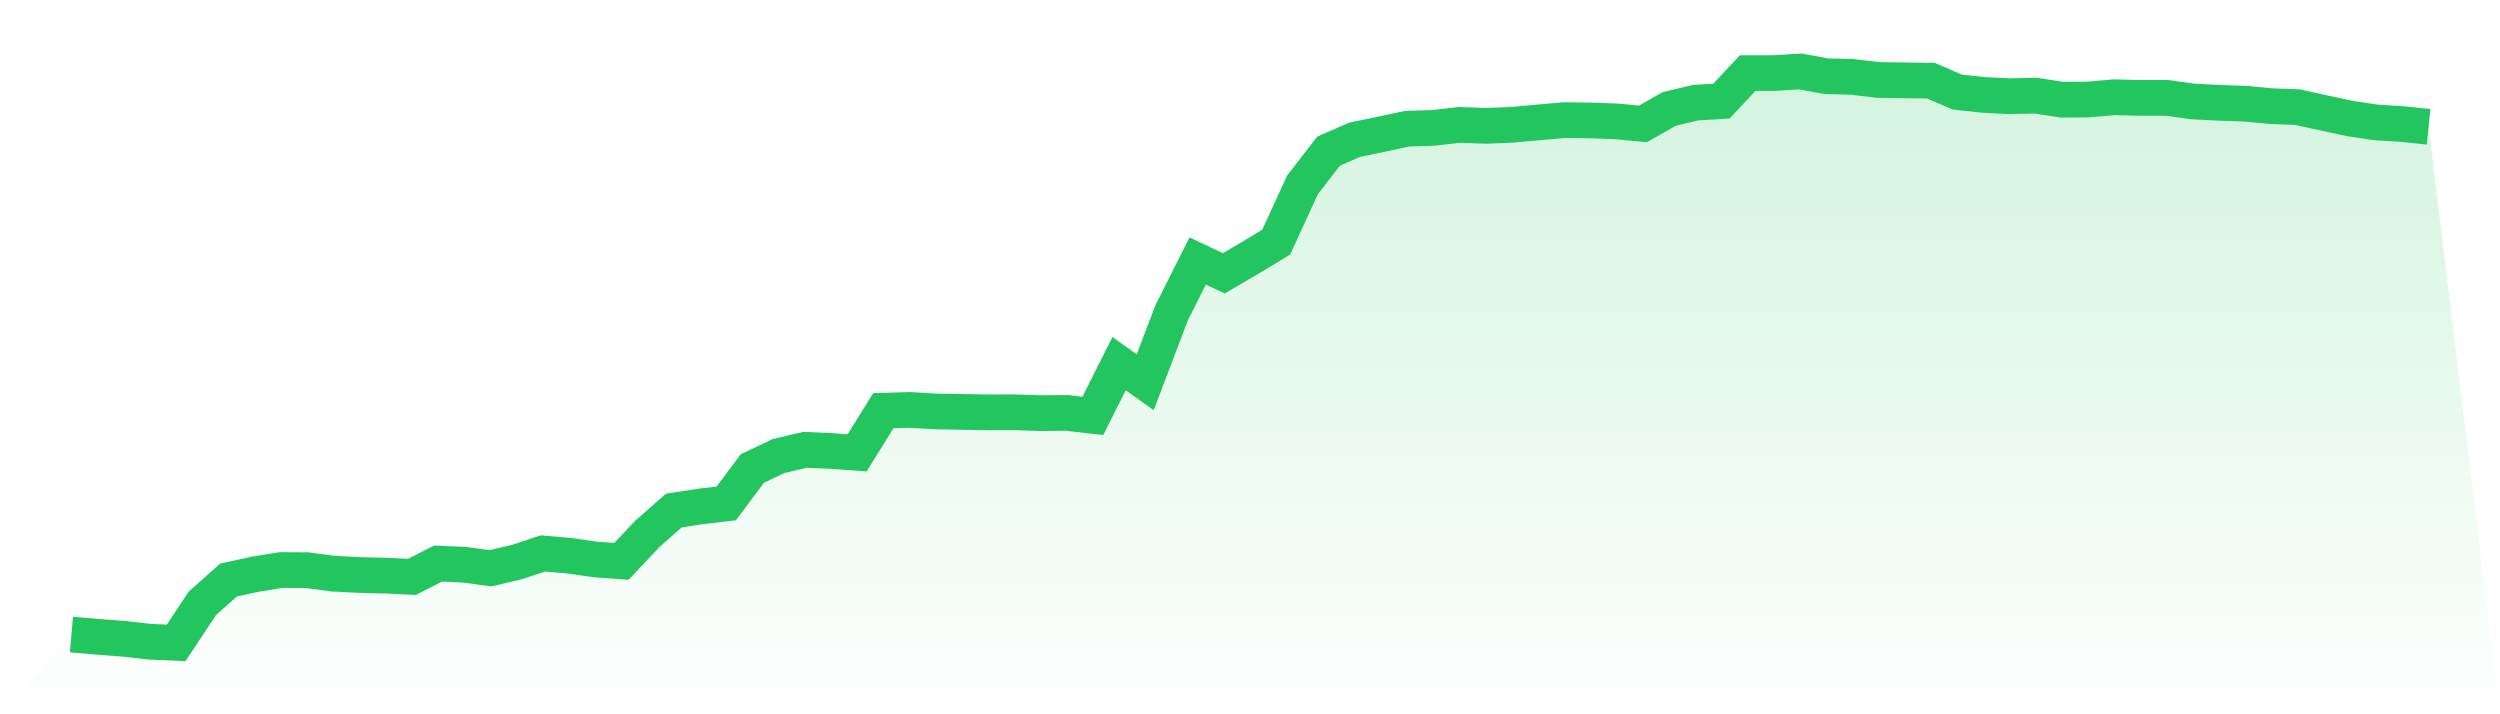
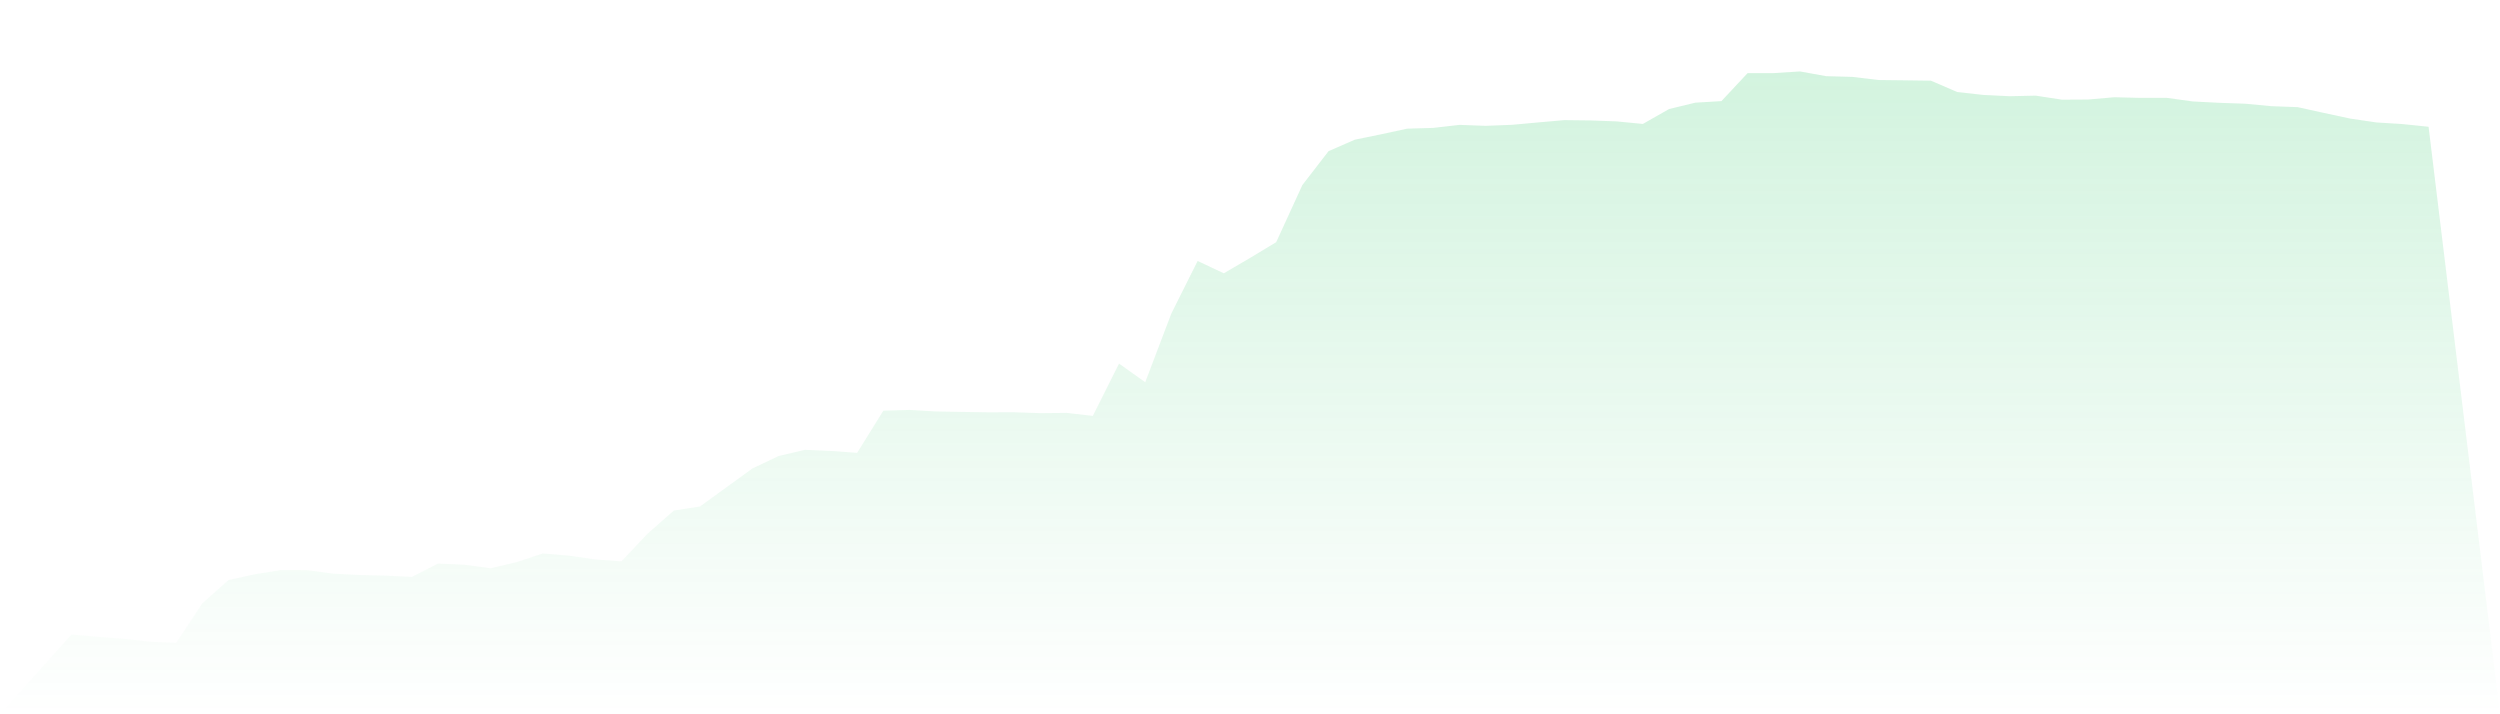
<svg xmlns="http://www.w3.org/2000/svg" viewBox="0 0 140 40">
  <defs>
    <linearGradient id="gradient" x1="0" x2="0" y1="0" y2="1">
      <stop offset="0%" stop-color="#22c55e" stop-opacity="0.2" />
      <stop offset="100%" stop-color="#22c55e" stop-opacity="0" />
    </linearGradient>
  </defs>
-   <path d="M4,35.534 L4,35.534 L5.467,35.662 L6.933,35.774 L8.4,35.937 L9.867,36 L11.333,33.785 L12.8,32.481 L14.267,32.16 L15.733,31.923 L17.2,31.931 L18.667,32.126 L20.133,32.2 L21.6,32.235 L23.067,32.306 L24.533,31.559 L26,31.625 L27.467,31.823 L28.933,31.479 L30.4,30.993 L31.867,31.119 L33.333,31.328 L34.8,31.436 L36.267,29.883 L37.733,28.592 L39.2,28.363 L40.667,28.192 L42.133,26.235 L43.6,25.539 L45.067,25.19 L46.533,25.253 L48,25.359 L49.467,22.999 L50.933,22.956 L52.4,23.041 L53.867,23.067 L55.333,23.09 L56.8,23.087 L58.267,23.136 L59.733,23.122 L61.2,23.29 L62.667,20.363 L64.133,21.405 L65.6,17.545 L67.067,14.615 L68.533,15.305 L70,14.446 L71.467,13.562 L72.933,10.363 L74.4,8.464 L75.867,7.823 L77.333,7.522 L78.8,7.205 L80.267,7.162 L81.733,6.993 L83.2,7.047 L84.667,6.99 L86.133,6.856 L87.6,6.727 L89.067,6.744 L90.533,6.798 L92,6.941 L93.467,6.106 L94.933,5.751 L96.4,5.662 L97.867,4.094 L99.333,4.094 L100.8,4 L102.267,4.266 L103.733,4.306 L105.2,4.481 L106.667,4.498 L108.133,4.518 L109.6,5.153 L111.067,5.316 L112.533,5.388 L114,5.356 L115.467,5.582 L116.933,5.574 L118.4,5.445 L119.867,5.482 L121.333,5.479 L122.8,5.682 L124.267,5.757 L125.733,5.808 L127.2,5.946 L128.667,6 L130.133,6.323 L131.6,6.638 L133.067,6.856 L134.533,6.947 L136,7.099 L140,40 L0,40 z" fill="url(#gradient)" />
-   <path d="M4,35.534 L4,35.534 L5.467,35.662 L6.933,35.774 L8.4,35.937 L9.867,36 L11.333,33.785 L12.8,32.481 L14.267,32.16 L15.733,31.923 L17.2,31.931 L18.667,32.126 L20.133,32.2 L21.6,32.235 L23.067,32.306 L24.533,31.559 L26,31.625 L27.467,31.823 L28.933,31.479 L30.4,30.993 L31.867,31.119 L33.333,31.328 L34.8,31.436 L36.267,29.883 L37.733,28.592 L39.2,28.363 L40.667,28.192 L42.133,26.235 L43.6,25.539 L45.067,25.19 L46.533,25.253 L48,25.359 L49.467,22.999 L50.933,22.956 L52.4,23.041 L53.867,23.067 L55.333,23.09 L56.8,23.087 L58.267,23.136 L59.733,23.122 L61.2,23.29 L62.667,20.363 L64.133,21.405 L65.6,17.545 L67.067,14.615 L68.533,15.305 L70,14.446 L71.467,13.562 L72.933,10.363 L74.4,8.464 L75.867,7.823 L77.333,7.522 L78.8,7.205 L80.267,7.162 L81.733,6.993 L83.2,7.047 L84.667,6.99 L86.133,6.856 L87.6,6.727 L89.067,6.744 L90.533,6.798 L92,6.941 L93.467,6.106 L94.933,5.751 L96.4,5.662 L97.867,4.094 L99.333,4.094 L100.8,4 L102.267,4.266 L103.733,4.306 L105.2,4.481 L106.667,4.498 L108.133,4.518 L109.6,5.153 L111.067,5.316 L112.533,5.388 L114,5.356 L115.467,5.582 L116.933,5.574 L118.4,5.445 L119.867,5.482 L121.333,5.479 L122.8,5.682 L124.267,5.757 L125.733,5.808 L127.2,5.946 L128.667,6 L130.133,6.323 L131.6,6.638 L133.067,6.856 L134.533,6.947 L136,7.099" fill="none" stroke="#22c55e" stroke-width="2" />
+   <path d="M4,35.534 L4,35.534 L5.467,35.662 L6.933,35.774 L8.4,35.937 L9.867,36 L11.333,33.785 L12.8,32.481 L14.267,32.16 L15.733,31.923 L17.2,31.931 L18.667,32.126 L20.133,32.2 L21.6,32.235 L23.067,32.306 L24.533,31.559 L26,31.625 L27.467,31.823 L28.933,31.479 L30.4,30.993 L31.867,31.119 L33.333,31.328 L34.8,31.436 L36.267,29.883 L37.733,28.592 L39.2,28.363 L42.133,26.235 L43.6,25.539 L45.067,25.19 L46.533,25.253 L48,25.359 L49.467,22.999 L50.933,22.956 L52.4,23.041 L53.867,23.067 L55.333,23.09 L56.8,23.087 L58.267,23.136 L59.733,23.122 L61.2,23.29 L62.667,20.363 L64.133,21.405 L65.6,17.545 L67.067,14.615 L68.533,15.305 L70,14.446 L71.467,13.562 L72.933,10.363 L74.4,8.464 L75.867,7.823 L77.333,7.522 L78.8,7.205 L80.267,7.162 L81.733,6.993 L83.2,7.047 L84.667,6.99 L86.133,6.856 L87.6,6.727 L89.067,6.744 L90.533,6.798 L92,6.941 L93.467,6.106 L94.933,5.751 L96.4,5.662 L97.867,4.094 L99.333,4.094 L100.8,4 L102.267,4.266 L103.733,4.306 L105.2,4.481 L106.667,4.498 L108.133,4.518 L109.6,5.153 L111.067,5.316 L112.533,5.388 L114,5.356 L115.467,5.582 L116.933,5.574 L118.4,5.445 L119.867,5.482 L121.333,5.479 L122.8,5.682 L124.267,5.757 L125.733,5.808 L127.2,5.946 L128.667,6 L130.133,6.323 L131.6,6.638 L133.067,6.856 L134.533,6.947 L136,7.099 L140,40 L0,40 z" fill="url(#gradient)" />
</svg>